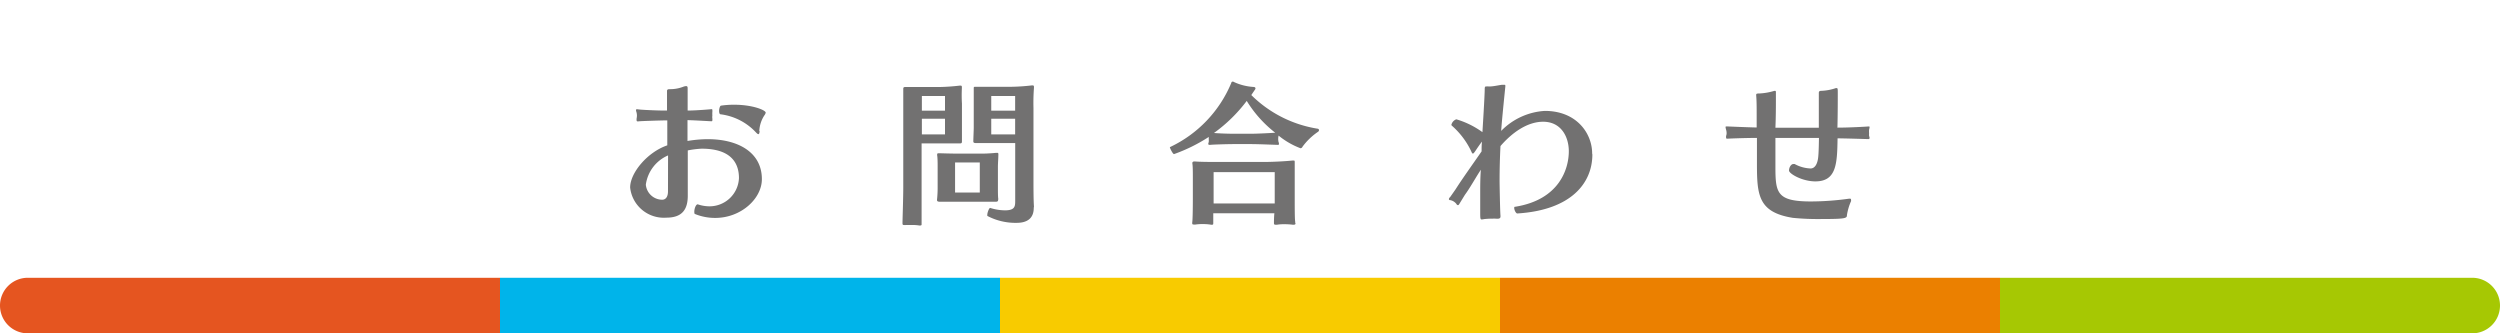
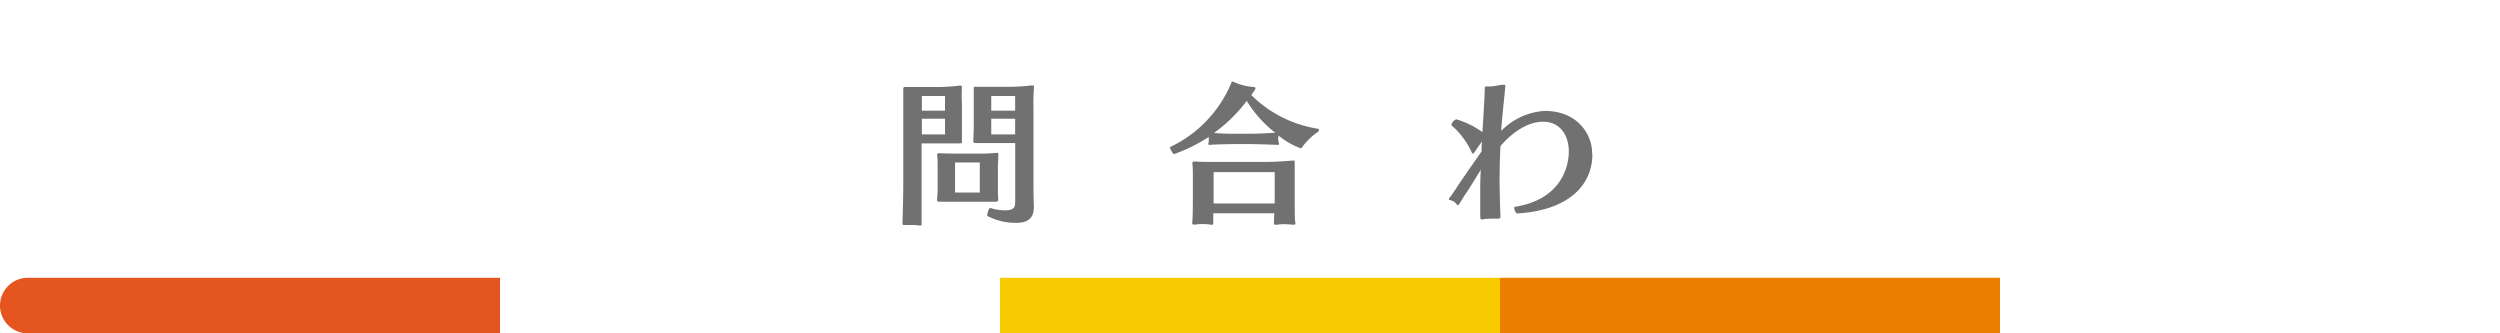
<svg xmlns="http://www.w3.org/2000/svg" viewBox="0 0 360 48">
  <defs>
    <style>.cls-1{fill:#e55520;}.cls-2{fill:#00b4ea;}.cls-3{fill:#f8cb00;}.cls-4{fill:#eb8000;}.cls-5{fill:#a6c803;}.cls-6{fill:none;}.cls-7{fill:#727171;}</style>
  </defs>
  <g id="レイヤー_2" data-name="レイヤー 2">
    <g id="レイヤー_1-2" data-name="レイヤー 1">
      <path class="cls-1" d="M4,40H72a0,0,0,0,1,0,0v8a0,0,0,0,1,0,0H4a4,4,0,0,1-4-4v0a4,4,0,0,1,4-4Z" />
-       <rect class="cls-2" x="72" y="40" width="72" height="8" />
      <rect class="cls-3" x="144" y="40" width="72" height="8" />
      <rect class="cls-4" x="216" y="40" width="72" height="8" />
-       <path class="cls-5" d="M288,40h68a4,4,0,0,1,4,4v0a4,4,0,0,1-4,4H288a0,0,0,0,1,0,0V40A0,0,0,0,1,288,40Z" />
-       <rect class="cls-6" width="360" height="48" />
-       <path class="cls-7" d="M103,31.38a7.62,7.62,0,0,1-2.89-.55c-.11,0-.13-.17-.13-.35,0-.42.22-1.06.49-1.06h0a5.29,5.29,0,0,0,1.67.29,4.24,4.24,0,0,0,4.27-4.07c0-1.76-.75-4.23-5.37-4.23a13.21,13.21,0,0,0-2,.25v6.53c0,2-.84,3.15-3.06,3.15A4.88,4.88,0,0,1,90.74,27c0-2.11,2.49-5.1,5.35-6.07V17.34h-.44c-.33,0-3.5.09-3.74.14h-.09c-.11,0-.15-.07-.15-.16a1.09,1.09,0,0,1,0-.24,3,3,0,0,0,.05-.42,2.44,2.44,0,0,0-.05-.44,2.25,2.25,0,0,1-.09-.35c0-.09,0-.13.14-.13a.47.47,0,0,1,.15,0c.24.07,2.75.18,3.74.18h.44c0-.86,0-1.21,0-2.78,0-.13,0-.3.37-.3a5.2,5.2,0,0,0,2-.36,1.31,1.31,0,0,1,.4-.08c.15,0,.2.11.2.3v3.22c1.21,0,3.3-.18,3.45-.2h0c.09,0,.11.06.11.15a1.09,1.09,0,0,1,0,.24,4.58,4.58,0,0,0,0,.55,1.26,1.26,0,0,0,0,.4,1.32,1.32,0,0,1,0,.24c0,.09,0,.16-.15.16h0c-.24,0-2.36-.14-3.43-.16v3a18,18,0,0,1,2.9-.26c4.36,0,7.81,1.87,7.81,5.76C109.71,28.61,106.7,31.38,103,31.38Zm-6.8-9A5.37,5.37,0,0,0,93,26.59a2.38,2.38,0,0,0,2.35,2.17c.53,0,.84-.44.84-1.21Zm13.18-3.52c0,.33-.09.46-.18.46s-.22-.13-.33-.24a8.38,8.38,0,0,0-5.1-2.62c-.16,0-.22-.24-.22-.5s.11-.73.28-.75a13.37,13.37,0,0,1,1.87-.13c2.71,0,4.56.79,4.56,1.14a.85.85,0,0,1-.16.35A4.46,4.46,0,0,0,109.34,18.86Z" />
      <path class="cls-7" d="M138.52,14.92v3.41c0,.73,0,1.39,0,1.94,0,.26,0,.38-.28.38-.47,0-1,0-1.83,0h-3.7v6.49c0,1.12,0,4.71,0,4.93s0,.18,0,.24,0,.16-.2.16a.44.44,0,0,1-.15,0,6,6,0,0,0-1.06-.07c-.33,0-.66,0-.86,0a.69.69,0,0,1-.24,0c-.15,0-.24,0-.24-.25v-.08c0-.38.11-3.66.11-5V15.52c0-.38,0-2.2,0-2.62v-.09c0-.2.06-.28.28-.28h.07c.64,0,1.56,0,2.37,0h2.45a28.93,28.93,0,0,0,2.94-.2l.16,0c.13,0,.17.07.17.22v.13A21.13,21.13,0,0,0,138.52,14.92Zm-2.44-1.1h-3.33v2.12h3.33Zm0,3.28h-3.33v2.25h3.33Zm7.65,11.66c0,.18-.06.29-.33.29h-.06c-.44,0-1.68,0-2.6,0H137.9c-1.19,0-1.8,0-2.48,0h-.09c-.27,0-.4-.07-.4-.24v-.05a15.92,15.92,0,0,0,.09-1.65V23.92c0-.37,0-1.16-.07-1.56v-.11c0-.13.05-.18.2-.18h.11c.29,0,1.54.05,2.62.05h2.88a22.42,22.42,0,0,0,2.67-.11h.13c.15,0,.2,0,.2.18a.56.56,0,0,1,0,.21c0,.45-.06,1.06-.06,1.66v3.1c0,.37,0,1.27.06,1.52Zm-2.64-5.36h-3.56v4.33h3.56Zm7.77,6.53c0,1.56-1,2.16-2.46,2.16a8.7,8.7,0,0,1-4.23-1s0-.09,0-.15c0-.33.26-1,.41-1h0a7.31,7.31,0,0,0,2.13.35c1.41,0,1.48-.55,1.48-1.34V20.6h-3.39c-1.19,0-1.5,0-2.18,0h-.09c-.26,0-.37-.06-.37-.24v0c0-.42.06-1.59.06-2V14.9c0-.37,0-1.74,0-2.11V12.7c0-.13,0-.2.18-.2s.11,0,.17,0c.36,0,1.26,0,2.07,0h2.75a28.67,28.67,0,0,0,3.17-.2l.15,0c.14,0,.18.07.18.22v.13a29,29,0,0,0-.07,2.91V25.82c0,1.25,0,2.92.07,3.93Zm-2.68-16.11h-3.44v2.12h3.44Zm0,3.28h-3.44v2.25h3.44Z" />
      <path class="cls-7" d="M187.56,21.13a.34.34,0,0,1-.28.22,11.14,11.14,0,0,1-3.17-1.83l0,.05a2,2,0,0,0,0,.88.58.58,0,0,1,.06.26c0,.09,0,.15-.17.15h0c-.26,0-2.75-.11-3.82-.11h-2.47c-1.12,0-3.17.07-3.43.11h-.09c-.15,0-.2-.06-.2-.15a1.11,1.11,0,0,1,.07-.26,2.5,2.5,0,0,0,0-.42c0-.11,0-.22,0-.31a23.66,23.66,0,0,1-5,2.47c-.18,0-.6-.86-.6-1v0a17.73,17.73,0,0,0,8.85-9.26c0-.11.11-.18.2-.18a.35.35,0,0,1,.2.07,7.85,7.85,0,0,0,2.79.7c.2,0,.29.11.29.2a.43.43,0,0,1-.11.24c-.16.24-.33.48-.49.73a17.44,17.44,0,0,0,9.53,4.84c.09,0,.22.08.22.22a.33.33,0,0,1-.16.24A9.07,9.07,0,0,0,187.56,21.13Zm-1,11c0,.16-.07.23-.27.23h-.13a8.74,8.74,0,0,0-1.27-.07,5.45,5.45,0,0,0-1,.07.94.94,0,0,1-.22,0c-.16,0-.22-.07-.22-.2s0-.09,0-.15,0-.73.06-1.3h-8.8c0,.52,0,1.05,0,1.27v.11c0,.18,0,.27-.18.27a.3.3,0,0,1-.13,0,6.37,6.37,0,0,0-1.23-.09,6.09,6.09,0,0,0-1,.06.77.77,0,0,1-.25,0c-.15,0-.24,0-.24-.2v-.09c.07-.35.09-2.33.09-3.39v-3c0-.68,0-1.76-.07-2.09,0-.05,0-.09,0-.13s.07-.18.27-.18h.08c.91.07,2.1.07,3.33.07h6.77c1.21,0,3.15-.11,3.92-.2a.9.9,0,0,1,.22,0c.11,0,.15,0,.15.24v.13c0,.51,0,1.58,0,2.18v3c0,1.17,0,2.95.07,3.26C186.51,32.09,186.53,32.13,186.53,32.17Zm-3-7.34h-8.8v4.51h8.8Zm-4-10.3a21.85,21.85,0,0,1-4.75,4.66c.77.07,2.11.11,2.88.11h2.47c.77,0,2.68-.09,3.47-.15A17.25,17.25,0,0,1,179.53,14.53Z" />
      <path class="cls-7" d="M229.3,22.25c0,4.07-3,8-10.81,8.49-.2,0-.44-.5-.44-.79,0-.09,0-.17.09-.17,6.4-1,7.77-5.46,7.77-8,0-2.07-1.1-4.25-3.7-4.25-2.29,0-4.49,1.59-6.14,3.5-.09,1.7-.13,3.48-.13,5,0,.46.07,4.45.13,5,0,.07,0,.13,0,.2s-.08.26-.33.26a1.91,1.91,0,0,1-.3,0,4,4,0,0,0-.55,0,9,9,0,0,0-1.17.06,1.93,1.93,0,0,1-.35.05c-.2,0-.22-.13-.22-1s0-2.11,0-2.93,0-2,.09-3.23c-.88,1.36-1.56,2.62-2.29,3.61,0,0-.7,1.14-.79,1.29s-.13.2-.22.2-.16-.06-.24-.2a1.47,1.47,0,0,0-.86-.52c-.16,0-.2-.09-.2-.16a.47.47,0,0,1,.18-.28c.08-.11.7-1,.77-1.1,1-1.57,2.44-3.57,3.76-5.48,0-.49,0-.95.06-1.41-.39.48-.81,1.14-1,1.41s-.24.31-.33.31-.17-.2-.24-.36a11.4,11.4,0,0,0-2.77-3.65.17.17,0,0,1-.07-.13,1.12,1.12,0,0,1,.71-.79,12.34,12.34,0,0,1,3.76,1.85c.29-4.69.33-5.84.33-6.21s.09-.37.24-.37a2.43,2.43,0,0,1,.33,0l.18,0c.48,0,1.36-.2,1.74-.24l.31,0c.1,0,.17,0,.17.13s0,.07,0,.11-.51,4.91-.6,6.4a9.58,9.58,0,0,1,6.28-2.88c4.64,0,6.82,3.3,6.82,6.12Z" />
-       <path class="cls-7" d="M269.15,19.19a2.22,2.22,0,0,0,0,.38,1.43,1.43,0,0,1,.07.28.16.16,0,0,1-.18.18h0c-.2,0-2.71-.09-4.43-.11-.06,3.59-.13,6.2-3.19,6.2-1.93,0-3.8-1.12-3.8-1.56s.28-.94.63-.94a.53.53,0,0,1,.18,0,5.19,5.19,0,0,0,2.29.64c.64,0,1-.68,1.1-1.61.07-.66.09-1.67.11-2.79h-6.27c0,1.47,0,2.9,0,4.07,0,3.85.17,5.08,5.14,5.08a40.57,40.57,0,0,0,5.46-.4h.09c.13,0,.2,0,.2.18a.45.45,0,0,1,0,.18,7.94,7.94,0,0,0-.59,2c0,.46-.15.57-3.7.57a36.68,36.68,0,0,1-4.09-.17c-5-.8-5.17-3.3-5.17-7.84,0-1.1,0-2.37,0-3.67-1.65,0-4,.09-4.2.11h-.09c-.13,0-.15-.07-.15-.16a.93.93,0,0,1,0-.24,1.07,1.07,0,0,0,.07-.39,1.66,1.66,0,0,0-.07-.49,2.45,2.45,0,0,1-.08-.37c0-.07,0-.11.13-.11a.44.44,0,0,1,.15,0c.18,0,2.51.11,4.2.15,0-.63,0-1.27,0-1.87,0-1,0-2-.07-2.75,0-.22,0-.28.46-.28a8.94,8.94,0,0,0,2-.33,1.2,1.2,0,0,1,.23-.05.14.14,0,0,1,.15.16c0,.06,0,.13,0,.2v.68c0,1.1,0,2.66-.07,4.27l6.25,0v-5c0-.2.07-.31.35-.31a7.24,7.24,0,0,0,2.09-.39.32.32,0,0,1,.13,0c.14,0,.16.11.16.57,0,1.08,0,3.17-.05,5.12,1.79,0,4.32-.15,4.45-.17h.07c.08,0,.11,0,.11.13a2.46,2.46,0,0,1-.07.33A2.81,2.81,0,0,0,269.15,19.19Z" />
    </g>
  </g>
</svg>